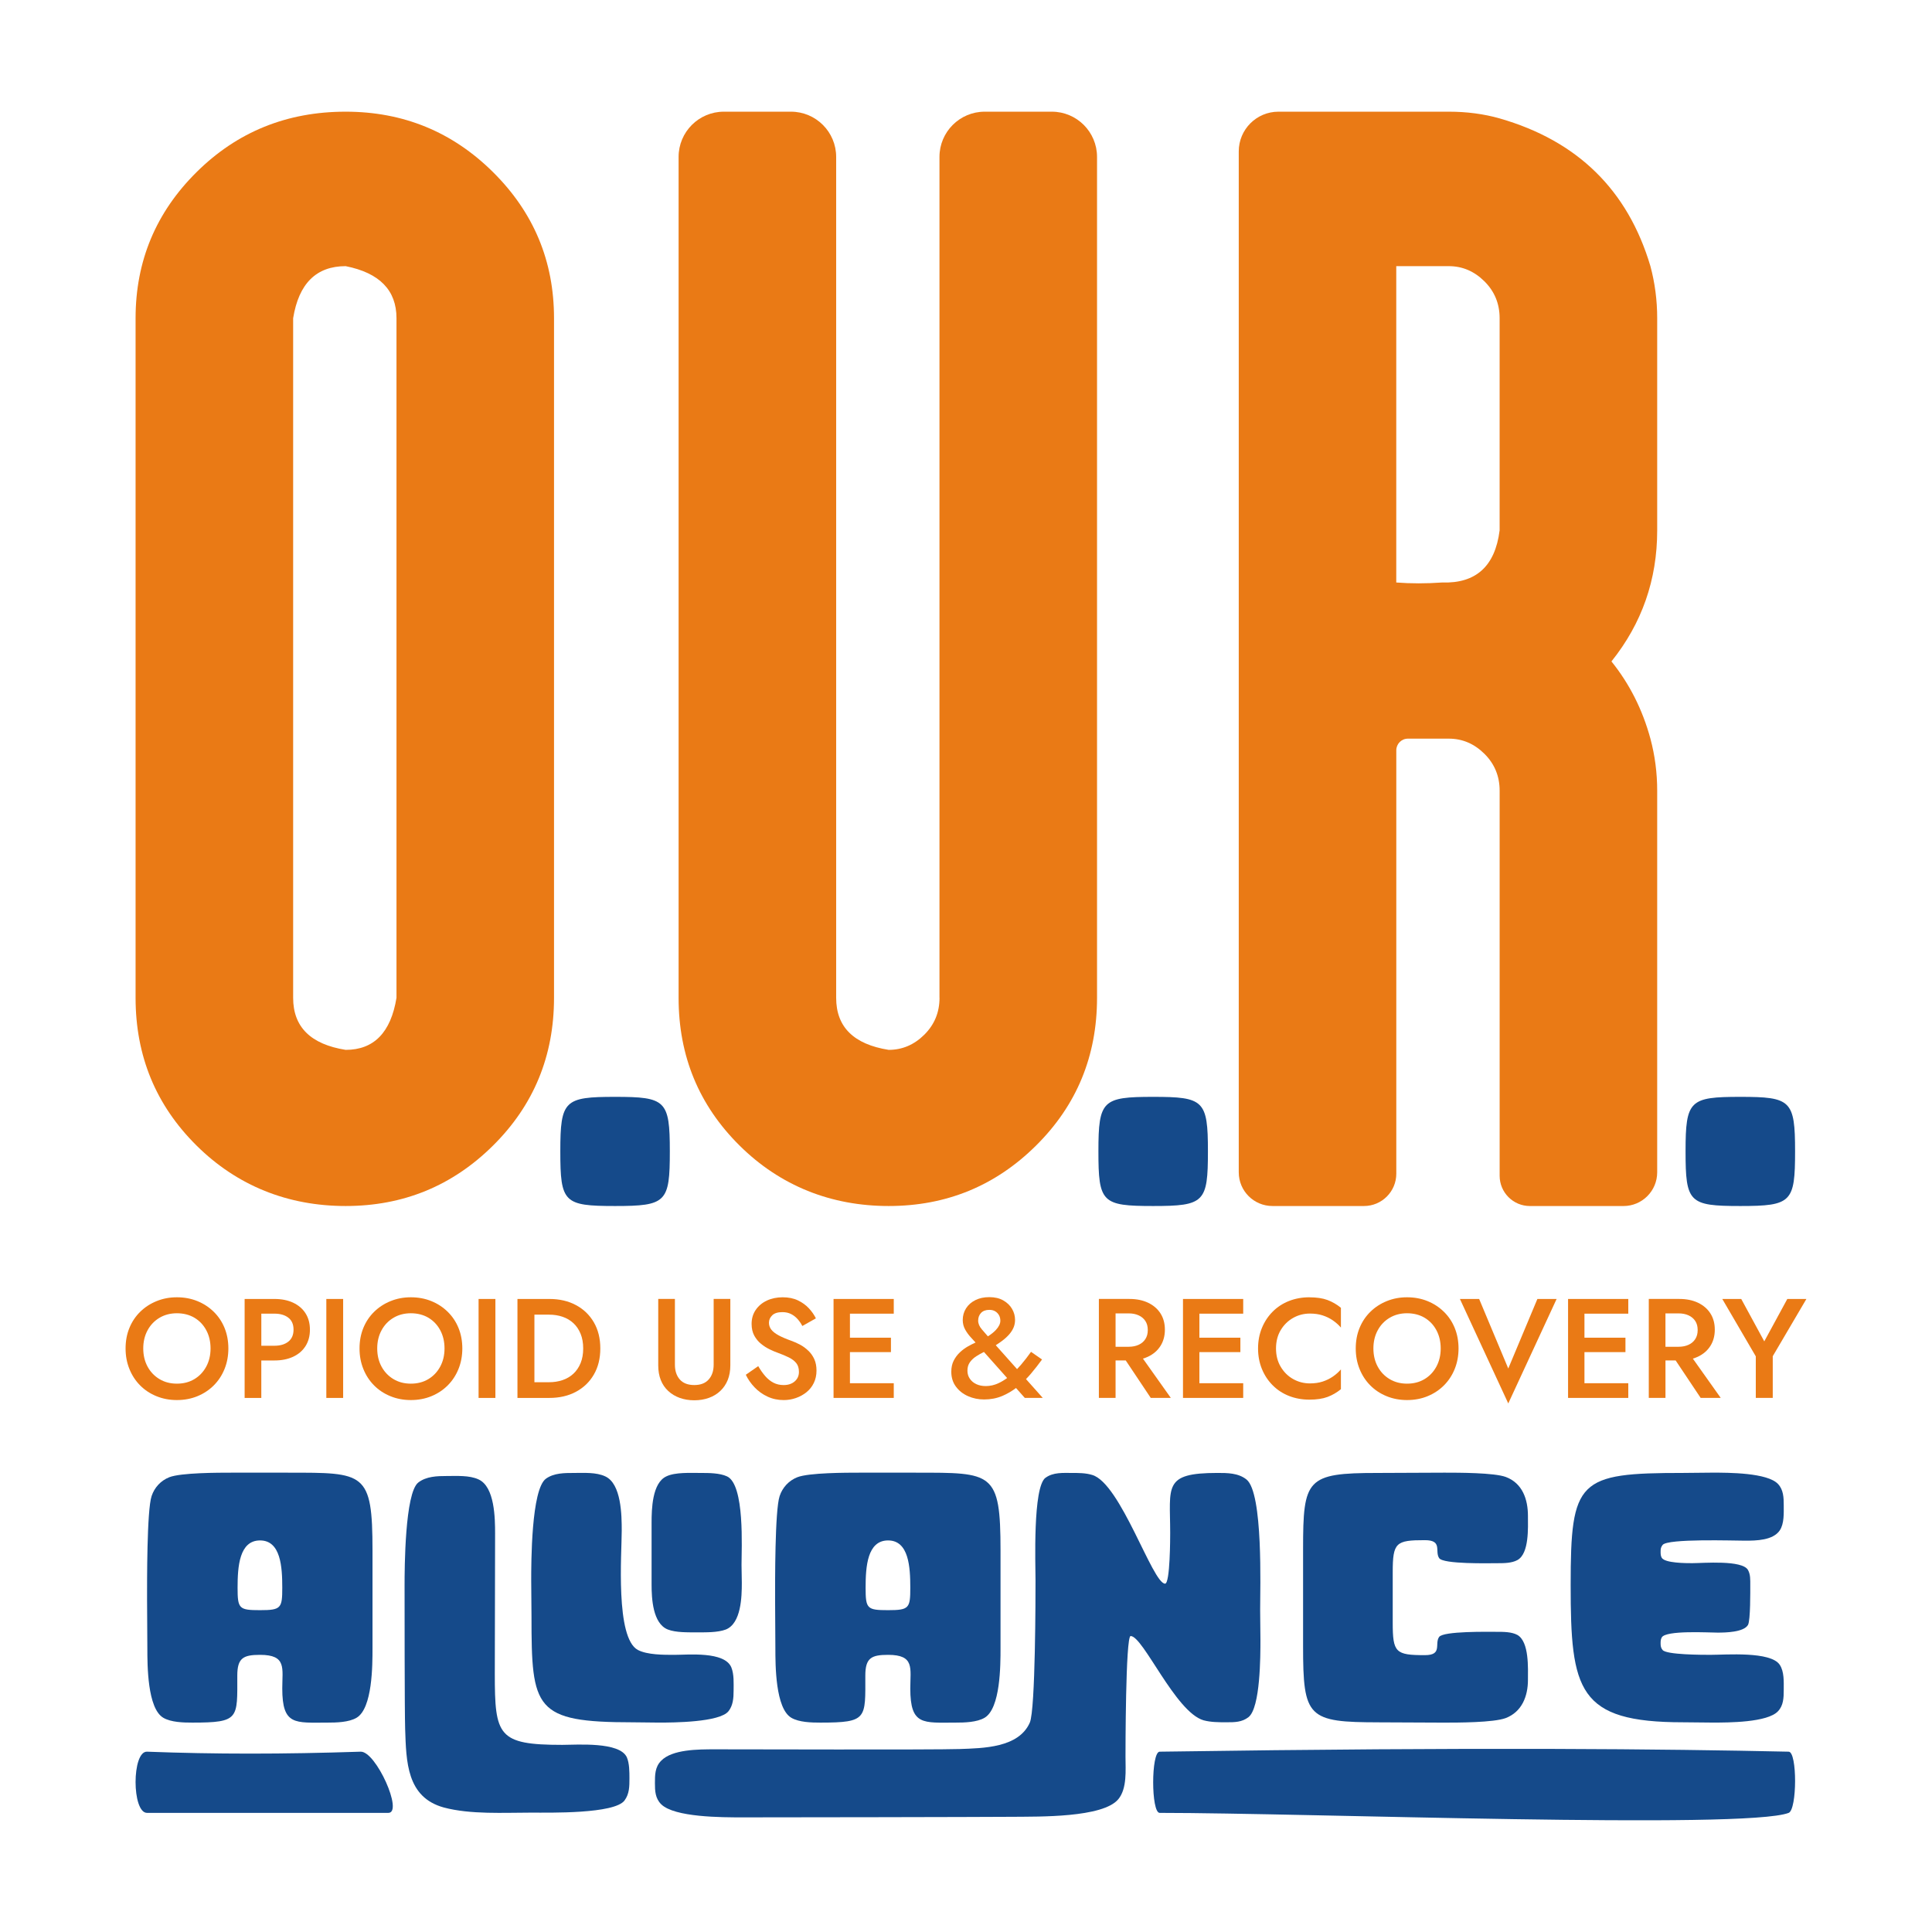
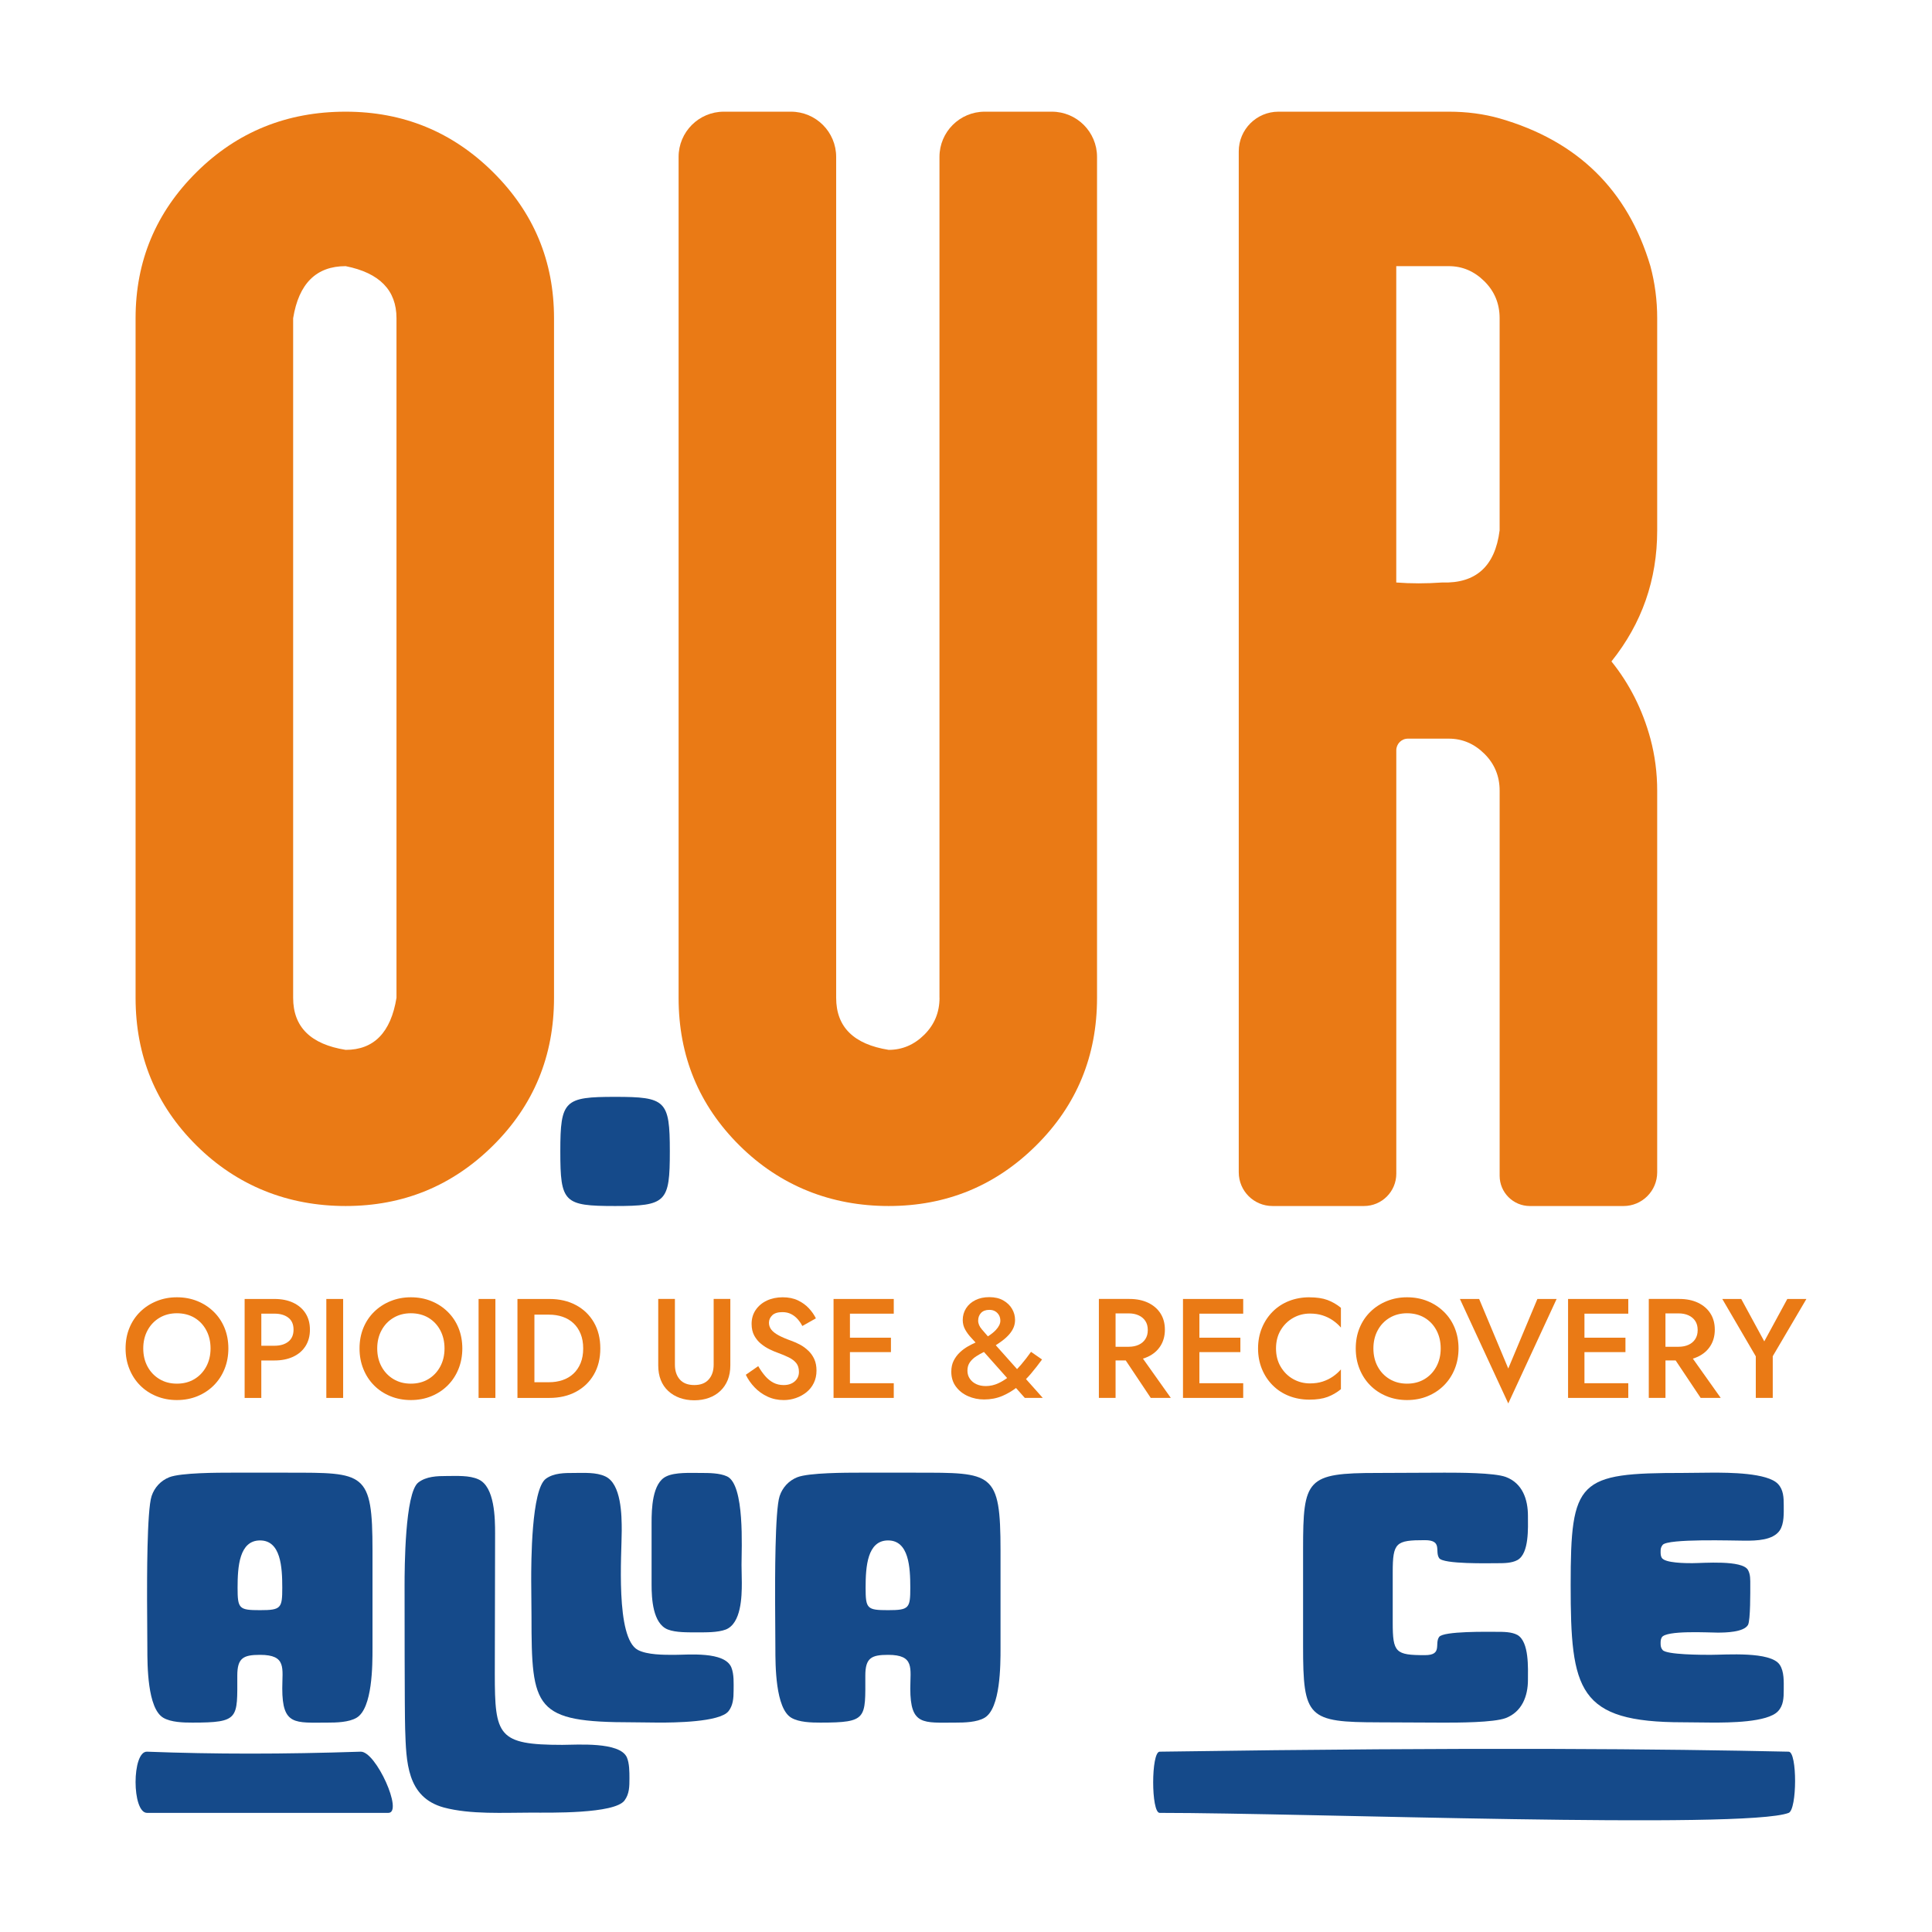
<svg xmlns="http://www.w3.org/2000/svg" width="108" height="108" viewBox="0 0 108 108" fill="none">
  <path d="M19.322 6.243C22.542 6.243 25.288 7.369 27.561 9.622C29.834 11.875 30.97 14.596 30.97 17.788V55.779C30.97 59.033 29.834 61.786 27.561 64.038C25.288 66.291 22.541 67.417 19.322 67.417C16.103 67.417 13.261 66.291 10.988 64.038C8.715 61.785 7.579 59.033 7.579 55.779V17.788C7.579 14.597 8.715 11.875 10.988 9.622C13.261 7.369 16.039 6.243 19.322 6.243ZM22.164 55.779V17.788C22.164 16.225 21.217 15.254 19.323 14.878C17.68 14.878 16.702 15.849 16.387 17.788V55.779C16.387 57.407 17.365 58.376 19.323 58.688C20.9 58.688 21.848 57.719 22.164 55.779Z" fill="#EA7A15" />
  <path d="M52.517 55.779V8.772C52.517 7.375 53.649 6.243 55.046 6.243H58.796C60.193 6.243 61.325 7.375 61.325 8.772V55.779C61.325 59.033 60.189 61.786 57.916 64.038C55.643 66.291 52.896 67.417 49.677 67.417C46.458 67.417 43.616 66.291 41.343 64.038C39.07 61.785 37.934 59.033 37.934 55.779V8.772C37.934 7.375 39.066 6.243 40.463 6.243H44.213C45.61 6.243 46.742 7.375 46.742 8.772V55.779C46.742 57.407 47.72 58.376 49.678 58.688C50.435 58.688 51.098 58.406 51.667 57.843C52.235 57.28 52.52 56.592 52.52 55.778L52.517 55.779Z" fill="#EA7A15" />
  <path d="M83.83 6.619C88.186 7.871 90.995 10.624 92.259 14.878C92.511 15.817 92.638 16.787 92.638 17.788V29.653C92.638 32.407 91.785 34.847 90.081 36.974C91.09 38.227 91.817 39.665 92.259 41.291C92.511 42.23 92.638 43.2 92.638 44.201V65.534C92.638 66.575 91.794 67.418 90.754 67.418H85.523C84.589 67.418 83.831 66.66 83.831 65.726V44.201C83.831 43.389 83.547 42.699 82.978 42.136C82.41 41.573 81.747 41.291 80.989 41.291H78.703C78.344 41.291 78.054 41.582 78.054 41.94V65.611C78.054 66.608 77.245 67.417 76.248 67.417H71.131C70.09 67.417 69.247 66.573 69.247 65.533V8.463C69.247 7.237 70.241 6.243 71.467 6.243H80.991C82 6.243 82.947 6.369 83.832 6.619H83.83ZM83.83 29.653V17.788C83.83 16.975 83.546 16.286 82.977 15.723C82.409 15.16 81.746 14.878 80.988 14.878H78.052V32.562C78.872 32.625 79.724 32.625 80.609 32.562C82.503 32.625 83.576 31.656 83.829 29.652L83.83 29.653Z" fill="#EA7A15" />
  <path d="M16.097 82.324C20.378 82.324 20.823 82.26 20.823 86.684V92.141C20.823 93.08 20.823 95.499 19.932 96.024C19.502 96.279 18.802 96.295 18.309 96.295C16.495 96.295 15.779 96.47 15.779 94.385C15.779 93.255 16.034 92.507 14.538 92.507C13.599 92.507 13.265 92.682 13.265 93.669C13.265 96.072 13.392 96.295 10.751 96.295C10.258 96.295 9.558 96.279 9.128 96.024C8.237 95.499 8.237 93.08 8.237 92.141C8.237 91.202 8.221 90.311 8.221 89.404C8.221 88.497 8.205 84.424 8.476 83.628C8.635 83.151 8.985 82.769 9.463 82.578C10.115 82.323 12.2 82.323 12.98 82.323H16.099L16.097 82.324ZM15.779 88.752C15.779 87.606 15.7 86.111 14.538 86.111C13.376 86.111 13.281 87.574 13.281 88.752C13.281 89.93 13.36 90.009 14.538 90.009C15.716 90.009 15.779 89.898 15.779 88.752Z" fill="#154A8A" />
  <path d="M51.204 82.324C55.485 82.324 55.93 82.26 55.93 86.684V92.141C55.93 93.08 55.93 95.499 55.039 96.024C54.609 96.279 53.909 96.295 53.416 96.295C51.602 96.295 50.886 96.47 50.886 94.385C50.886 93.255 51.141 92.507 49.645 92.507C48.706 92.507 48.372 92.682 48.372 93.669C48.372 96.072 48.499 96.295 45.858 96.295C45.365 96.295 44.665 96.279 44.235 96.024C43.344 95.499 43.344 93.08 43.344 92.141C43.344 91.202 43.328 90.311 43.328 89.404C43.328 88.497 43.312 84.424 43.583 83.628C43.742 83.151 44.092 82.769 44.57 82.578C45.222 82.323 47.307 82.323 48.087 82.323H51.206L51.204 82.324ZM50.886 88.752C50.886 87.606 50.807 86.111 49.645 86.111C48.483 86.111 48.388 87.574 48.388 88.752C48.388 89.93 48.467 90.009 49.645 90.009C50.823 90.009 50.886 89.898 50.886 88.752Z" fill="#154A8A" />
  <path d="M34.916 100.643C34.359 101.407 30.715 101.327 29.697 101.327C28.153 101.327 26.307 101.438 24.812 101.041C22.727 100.468 22.711 98.479 22.648 96.649C22.616 95.599 22.616 89.67 22.616 88.62C22.616 87.681 22.632 83.465 23.38 82.876C23.826 82.526 24.446 82.51 24.971 82.51C25.528 82.51 26.244 82.462 26.753 82.701C27.66 83.115 27.676 84.881 27.676 85.74C27.676 86.265 27.66 93.052 27.66 93.577C27.66 97.03 27.835 97.539 31.431 97.539C32.243 97.539 34.646 97.348 35.043 98.239C35.186 98.573 35.186 99.05 35.186 99.417C35.186 99.847 35.186 100.276 34.915 100.642L34.916 100.643Z" fill="#154A8A" />
  <path d="M33.832 82.53C34.739 82.944 34.755 84.71 34.755 85.569C34.755 86.826 34.389 91.567 35.662 92.236C36.187 92.507 37.078 92.507 37.683 92.507C38.479 92.507 40.5 92.3 40.882 93.207C41.041 93.605 41.009 94.098 41.009 94.512C41.009 94.926 40.977 95.339 40.723 95.658C40.23 96.279 37.636 96.294 36.84 96.294C36.347 96.294 35.853 96.278 35.36 96.278C29.87 96.278 29.711 95.53 29.711 90.342C29.711 89.674 29.695 89.021 29.695 88.353C29.695 87.382 29.695 83.246 30.522 82.657C30.967 82.339 31.556 82.339 32.082 82.339C32.639 82.339 33.323 82.291 33.832 82.53Z" fill="#154A8A" />
  <path d="M37.25 82.53C37.743 82.291 38.603 82.339 39.16 82.339C39.622 82.339 40.226 82.339 40.64 82.53C41.643 82.991 41.452 86.571 41.452 87.478C41.452 87.812 41.468 88.146 41.468 88.48C41.468 89.26 41.436 90.74 40.577 91.09C40.115 91.265 39.447 91.249 38.954 91.249C38.461 91.249 37.776 91.265 37.331 91.09C36.488 90.756 36.424 89.355 36.424 88.576V85.124C36.424 84.36 36.456 82.896 37.251 82.53H37.25Z" fill="#154A8A" />
-   <path d="M58.444 82.61C58.873 82.292 59.431 82.339 59.94 82.339C60.306 82.339 60.688 82.339 61.054 82.45C62.645 82.912 64.428 88.528 65.128 88.528C65.414 88.528 65.414 85.903 65.414 85.696C65.414 83.086 65 82.338 68.056 82.338C68.613 82.338 69.218 82.338 69.679 82.704C70.618 83.452 70.443 88.814 70.443 89.991C70.443 90.548 70.459 91.121 70.459 91.678C70.459 92.553 70.459 95.465 69.791 95.99C69.425 96.276 69.011 96.276 68.566 96.276C68.121 96.276 67.691 96.276 67.277 96.165C65.702 95.703 63.903 91.455 63.203 91.455C62.916 91.455 62.916 97.995 62.916 98.202C62.916 98.95 63.012 99.968 62.518 100.573C61.659 101.623 58.014 101.544 56.693 101.56C54.704 101.576 43.511 101.592 41.522 101.592C40.344 101.592 37.708 101.592 36.961 100.86C36.627 100.526 36.611 100.112 36.611 99.682C36.611 99.221 36.611 98.775 36.961 98.425C37.581 97.788 39.024 97.788 39.979 97.788C41.459 97.788 52.158 97.82 53.638 97.772C54.959 97.724 56.948 97.708 57.568 96.292C57.886 95.56 57.886 89.131 57.886 88.335C57.886 87.476 57.727 83.148 58.443 82.607L58.444 82.61Z" fill="#154A8A" />
  <path d="M77.108 96.279C73.098 96.279 72.843 96.024 72.843 92.014V86.588C72.843 82.673 73.034 82.339 76.996 82.339C78.253 82.339 79.494 82.323 80.751 82.323C81.531 82.323 83.52 82.323 84.172 82.562C85.111 82.912 85.413 83.819 85.413 84.742C85.413 85.379 85.492 86.843 84.824 87.209C84.506 87.384 84.06 87.384 83.71 87.384C83.233 87.384 80.67 87.448 80.448 87.098C80.193 86.716 80.655 86.096 79.652 86.096C78.029 86.096 77.854 86.223 77.854 87.894V90.71C77.854 92.381 78.013 92.524 79.652 92.524C80.654 92.524 80.177 91.888 80.448 91.506C80.687 91.172 83.185 91.22 83.694 91.22C84.044 91.22 84.505 91.22 84.824 91.395C85.492 91.777 85.413 93.273 85.413 93.909C85.413 94.816 85.079 95.691 84.172 96.041C83.488 96.296 81.483 96.296 80.687 96.296C79.494 96.296 78.3 96.28 77.107 96.28L77.108 96.279Z" fill="#154A8A" />
  <path d="M99.489 93.064C99.744 93.446 99.712 94.019 99.712 94.464C99.712 94.909 99.696 95.339 99.394 95.657C98.805 96.293 96.617 96.293 95.726 96.293C95.185 96.293 94.628 96.277 94.087 96.277C88.199 96.277 87.801 94.496 87.801 88.608C87.801 82.72 88.215 82.338 94.087 82.338C94.628 82.338 95.185 82.322 95.726 82.322C96.617 82.322 98.805 82.322 99.394 82.958C99.696 83.276 99.712 83.722 99.712 84.136C99.712 84.582 99.744 85.17 99.489 85.552C99.107 86.109 98.176 86.125 97.555 86.125C96.934 86.125 93.211 85.998 92.94 86.364C92.845 86.491 92.829 86.571 92.829 86.73C92.829 86.857 92.829 86.969 92.892 87.08C93.067 87.382 94.261 87.382 94.595 87.382C95.2 87.382 97.396 87.191 97.714 87.764C97.857 88.019 97.841 88.321 97.841 88.607C97.841 88.893 97.857 90.579 97.714 90.834C97.475 91.248 96.441 91.264 96.011 91.264C95.518 91.264 93.115 91.121 92.892 91.535C92.829 91.646 92.829 91.758 92.829 91.869C92.829 92.012 92.845 92.124 92.94 92.235C93.147 92.506 95.184 92.506 95.614 92.506C96.489 92.506 98.98 92.299 99.489 93.063V93.064Z" fill="#154A8A" />
  <path d="M21.708 101.341H8.22C7.365 101.341 7.365 97.887 8.22 97.92C12.009 98.064 15.821 98.064 20.161 97.92C21.016 97.892 22.563 101.341 21.708 101.341Z" fill="#154A8A" />
  <path d="M99.988 101.341C97.576 102.275 73.034 101.341 64.826 101.341C64.342 101.341 64.342 97.927 64.826 97.92C82.889 97.654 93.112 97.771 99.988 97.92C100.472 97.93 100.46 101.158 99.988 101.341Z" fill="#154A8A" />
  <path d="M31.322 64.356C31.322 61.508 31.555 61.315 34.383 61.315C37.211 61.315 37.444 61.508 37.444 64.356C37.444 67.204 37.25 67.417 34.383 67.417C31.516 67.417 31.322 67.224 31.322 64.356Z" fill="#154A8A" />
-   <path d="M61.402 64.356C61.402 61.508 61.635 61.315 64.463 61.315C67.291 61.315 67.524 61.508 67.524 64.356C67.524 67.204 67.33 67.417 64.463 67.417C61.596 67.417 61.402 67.224 61.402 64.356Z" fill="#154A8A" />
-   <path d="M94.224 64.356C94.224 61.508 94.457 61.315 97.285 61.315C100.113 61.315 100.346 61.508 100.346 64.356C100.346 67.204 100.152 67.417 97.285 67.417C94.418 67.417 94.224 67.224 94.224 64.356Z" fill="#154A8A" />
  <path d="M11.948 73.329C11.687 73.073 11.383 72.874 11.035 72.733C10.687 72.591 10.305 72.519 9.889 72.519C9.473 72.519 9.105 72.591 8.755 72.733C8.405 72.874 8.099 73.073 7.838 73.329C7.577 73.585 7.376 73.885 7.233 74.234C7.091 74.582 7.02 74.963 7.02 75.379C7.02 75.796 7.091 76.172 7.233 76.525C7.375 76.879 7.574 77.184 7.83 77.442C8.086 77.701 8.39 77.903 8.743 78.047C9.096 78.192 9.478 78.264 9.889 78.264C10.3 78.264 10.688 78.192 11.039 78.047C11.389 77.903 11.694 77.701 11.952 77.442C12.21 77.184 12.41 76.879 12.553 76.525C12.695 76.172 12.766 75.79 12.766 75.379C12.766 74.969 12.695 74.582 12.553 74.234C12.411 73.885 12.209 73.585 11.948 73.329ZM11.529 76.394C11.368 76.692 11.147 76.925 10.865 77.094C10.583 77.263 10.258 77.347 9.889 77.347C9.52 77.347 9.201 77.263 8.917 77.094C8.633 76.924 8.41 76.692 8.249 76.394C8.088 76.097 8.008 75.758 8.008 75.379C8.008 75.001 8.088 74.662 8.249 74.365C8.41 74.067 8.632 73.834 8.917 73.665C9.201 73.496 9.525 73.412 9.889 73.412C10.253 73.412 10.591 73.496 10.873 73.665C11.155 73.835 11.375 74.067 11.533 74.365C11.691 74.662 11.77 75.001 11.77 75.379C11.77 75.758 11.69 76.097 11.529 76.394Z" fill="#EA7A15" />
  <path d="M16.389 72.822C16.091 72.682 15.742 72.613 15.342 72.613H13.675V78.145H14.607V76.051H15.342C15.742 76.051 16.091 75.981 16.389 75.842C16.687 75.702 16.917 75.504 17.08 75.246C17.243 74.988 17.325 74.682 17.325 74.329C17.325 73.976 17.243 73.672 17.08 73.416C16.917 73.16 16.686 72.963 16.389 72.823V72.822ZM16.117 74.999C15.922 75.152 15.664 75.228 15.343 75.228H14.608V73.434H15.343C15.664 73.434 15.923 73.509 16.117 73.659C16.312 73.809 16.409 74.032 16.409 74.327C16.409 74.622 16.311 74.846 16.117 74.999Z" fill="#EA7A15" />
  <path d="M19.182 72.613H18.242V78.145H19.182V72.613Z" fill="#EA7A15" />
  <path d="M25.026 73.329C24.765 73.073 24.461 72.874 24.113 72.733C23.765 72.591 23.383 72.519 22.967 72.519C22.551 72.519 22.183 72.591 21.833 72.733C21.483 72.874 21.177 73.073 20.916 73.329C20.655 73.585 20.454 73.885 20.311 74.234C20.169 74.582 20.098 74.963 20.098 75.379C20.098 75.796 20.169 76.172 20.311 76.525C20.453 76.879 20.652 77.184 20.908 77.442C21.164 77.701 21.468 77.903 21.821 78.047C22.174 78.192 22.556 78.264 22.967 78.264C23.378 78.264 23.766 78.192 24.117 78.047C24.467 77.903 24.772 77.701 25.03 77.442C25.288 77.184 25.488 76.879 25.631 76.525C25.773 76.172 25.844 75.79 25.844 75.379C25.844 74.969 25.773 74.582 25.631 74.234C25.489 73.885 25.287 73.585 25.026 73.329ZM24.608 76.394C24.447 76.692 24.226 76.925 23.944 77.094C23.662 77.263 23.337 77.347 22.968 77.347C22.599 77.347 22.28 77.263 21.996 77.094C21.712 76.924 21.489 76.692 21.328 76.394C21.167 76.097 21.087 75.758 21.087 75.379C21.087 75.001 21.167 74.662 21.328 74.365C21.489 74.067 21.711 73.834 21.996 73.665C22.28 73.496 22.604 73.412 22.968 73.412C23.332 73.412 23.67 73.496 23.952 73.665C24.234 73.835 24.454 74.067 24.612 74.365C24.77 74.662 24.849 75.001 24.849 75.379C24.849 75.758 24.769 76.097 24.608 76.394Z" fill="#EA7A15" />
  <path d="M27.693 72.613H26.753V78.145H27.693V72.613Z" fill="#EA7A15" />
  <path d="M32.198 72.957C31.771 72.728 31.276 72.613 30.712 72.613H28.926V78.145H30.712C31.276 78.145 31.771 78.03 32.198 77.801C32.625 77.572 32.958 77.251 33.198 76.837C33.438 76.423 33.558 75.937 33.558 75.379C33.558 74.821 33.438 74.335 33.198 73.921C32.958 73.508 32.625 73.186 32.198 72.957ZM32.455 76.2C32.357 76.437 32.223 76.635 32.052 76.793C31.881 76.951 31.679 77.07 31.447 77.149C31.215 77.228 30.962 77.267 30.688 77.267H29.874V73.49H30.688C30.962 73.49 31.215 73.529 31.447 73.608C31.679 73.687 31.88 73.806 32.052 73.964C32.223 74.122 32.357 74.32 32.455 74.557C32.552 74.794 32.601 75.068 32.601 75.379C32.601 75.69 32.552 75.964 32.455 76.201V76.2Z" fill="#EA7A15" />
  <path d="M39.894 76.287C39.894 76.63 39.802 76.905 39.617 77.113C39.433 77.321 39.164 77.425 38.811 77.425C38.458 77.425 38.183 77.321 38.001 77.113C37.819 76.905 37.728 76.63 37.728 76.287V72.612H36.796V76.326C36.796 76.632 36.843 76.904 36.938 77.144C37.033 77.384 37.171 77.588 37.353 77.756C37.535 77.925 37.749 78.054 37.997 78.143C38.245 78.232 38.516 78.277 38.811 78.277C39.106 78.277 39.377 78.232 39.625 78.143C39.873 78.054 40.086 77.924 40.265 77.756C40.444 77.587 40.582 77.383 40.68 77.144C40.777 76.904 40.826 76.632 40.826 76.326V72.612H39.894V76.287Z" fill="#EA7A15" />
  <path d="M45.189 75.51C45.052 75.376 44.901 75.264 44.735 75.174C44.569 75.084 44.404 75.011 44.241 74.953C43.946 74.848 43.706 74.745 43.522 74.645C43.338 74.545 43.202 74.438 43.115 74.325C43.028 74.212 42.985 74.084 42.985 73.942C42.985 73.784 43.046 73.646 43.167 73.527C43.288 73.408 43.478 73.349 43.736 73.349C43.92 73.349 44.082 73.385 44.222 73.456C44.362 73.527 44.484 73.622 44.589 73.741C44.694 73.859 44.781 73.987 44.85 74.124L45.609 73.697C45.514 73.502 45.384 73.315 45.218 73.136C45.052 72.957 44.848 72.809 44.606 72.693C44.364 72.577 44.079 72.519 43.753 72.519C43.427 72.519 43.125 72.581 42.864 72.705C42.603 72.829 42.396 73.003 42.244 73.226C42.091 73.45 42.015 73.71 42.015 74.004C42.015 74.262 42.065 74.482 42.165 74.664C42.265 74.846 42.391 74.999 42.544 75.122C42.697 75.246 42.857 75.348 43.026 75.43C43.195 75.512 43.347 75.576 43.484 75.624C43.716 75.708 43.92 75.794 44.096 75.881C44.272 75.968 44.411 76.073 44.511 76.197C44.611 76.321 44.661 76.485 44.661 76.691C44.661 76.907 44.582 77.084 44.424 77.221C44.266 77.358 44.06 77.426 43.808 77.426C43.597 77.426 43.408 77.383 43.239 77.296C43.07 77.209 42.916 77.085 42.777 76.925C42.637 76.764 42.507 76.579 42.386 76.368L41.691 76.85C41.812 77.103 41.975 77.337 42.181 77.553C42.386 77.769 42.627 77.942 42.904 78.071C43.181 78.2 43.482 78.265 43.809 78.265C44.046 78.265 44.274 78.227 44.493 78.15C44.712 78.074 44.908 77.966 45.082 77.826C45.256 77.686 45.393 77.514 45.493 77.308C45.593 77.102 45.643 76.871 45.643 76.613C45.643 76.371 45.602 76.16 45.521 75.981C45.44 75.802 45.33 75.645 45.193 75.511L45.189 75.51Z" fill="#EA7A15" />
  <path d="M47.172 72.613H46.596V78.144H47.172H47.512H49.962V77.323H47.512V75.584H49.804V74.778H47.512V73.435H49.962V72.613H47.512H47.172Z" fill="#EA7A15" />
  <path d="M57.623 76.798C57.847 76.532 58.056 76.265 58.251 75.996L57.635 75.569C57.456 75.822 57.269 76.063 57.074 76.292C57.002 76.377 56.929 76.456 56.854 76.534L55.664 75.199C55.798 75.113 55.921 75.028 56.031 74.945C56.184 74.829 56.313 74.711 56.418 74.589C56.523 74.468 56.604 74.341 56.659 74.21C56.714 74.078 56.742 73.936 56.742 73.783C56.742 73.562 56.685 73.355 56.572 73.163C56.459 72.971 56.295 72.814 56.082 72.693C55.869 72.572 55.609 72.511 55.304 72.511C54.999 72.511 54.75 72.566 54.526 72.677C54.302 72.788 54.128 72.94 54.004 73.135C53.88 73.33 53.818 73.548 53.818 73.791C53.818 73.986 53.864 74.165 53.956 74.328C54.048 74.491 54.158 74.64 54.284 74.774C54.375 74.871 54.457 74.961 54.534 75.048C54.395 75.111 54.254 75.182 54.11 75.263C53.947 75.355 53.795 75.467 53.656 75.599C53.516 75.731 53.402 75.885 53.312 76.061C53.222 76.238 53.178 76.444 53.178 76.681C53.178 77.002 53.264 77.279 53.435 77.511C53.606 77.743 53.831 77.921 54.111 78.045C54.39 78.169 54.69 78.231 55.012 78.231C55.381 78.231 55.721 78.165 56.031 78.034C56.304 77.918 56.558 77.769 56.795 77.59L57.288 78.144H58.292L57.354 77.092C57.447 76.997 57.537 76.899 57.624 76.796L57.623 76.798ZM54.842 73.392C54.95 73.279 55.104 73.222 55.304 73.222C55.436 73.222 55.546 73.25 55.636 73.305C55.726 73.36 55.795 73.433 55.845 73.522C55.895 73.612 55.92 73.714 55.92 73.83C55.92 73.993 55.838 74.163 55.675 74.34C55.559 74.466 55.408 74.587 55.225 74.703C55.102 74.562 54.99 74.433 54.889 74.316C54.749 74.155 54.68 73.991 54.68 73.822C54.68 73.653 54.734 73.505 54.842 73.391V73.392ZM55.81 77.324C55.583 77.429 55.349 77.482 55.107 77.482C54.907 77.482 54.73 77.446 54.578 77.375C54.425 77.304 54.304 77.203 54.214 77.071C54.124 76.939 54.08 76.789 54.08 76.62C54.08 76.436 54.126 76.279 54.218 76.15C54.31 76.021 54.43 75.909 54.578 75.814C54.713 75.727 54.855 75.648 55.003 75.575L56.299 77.032C56.141 77.148 55.978 77.246 55.811 77.323L55.81 77.324Z" fill="#EA7A15" />
  <path d="M64.182 75.837C64.479 75.695 64.71 75.495 64.873 75.236C65.036 74.978 65.118 74.675 65.118 74.327C65.118 73.979 65.036 73.678 64.873 73.422C64.71 73.166 64.479 72.968 64.182 72.825C63.884 72.683 63.535 72.612 63.135 72.612H61.428V78.144H62.361V76.05H62.93L64.328 78.144H65.45L63.891 75.947C63.993 75.917 64.09 75.88 64.182 75.837ZM62.361 73.419H63.096C63.306 73.419 63.492 73.456 63.653 73.53C63.814 73.604 63.939 73.709 64.028 73.846C64.118 73.983 64.162 74.152 64.162 74.352C64.162 74.552 64.117 74.714 64.028 74.854C63.938 74.994 63.813 75.1 63.653 75.174C63.492 75.248 63.306 75.285 63.096 75.285H62.361V73.42V73.419Z" fill="#EA7A15" />
  <path d="M66.707 72.613H66.13V78.144H66.707H67.047H69.496V77.323H67.047V75.584H69.338V74.778H67.047V73.435H69.496V72.613H67.047H66.707Z" fill="#EA7A15" />
  <path d="M73.195 72.519C72.789 72.519 72.411 72.588 72.061 72.724C71.711 72.861 71.406 73.059 71.148 73.317C70.89 73.575 70.688 73.879 70.543 74.23C70.398 74.581 70.326 74.964 70.326 75.38C70.326 75.796 70.399 76.179 70.543 76.53C70.687 76.881 70.889 77.185 71.148 77.443C71.406 77.701 71.71 77.899 72.061 78.036C72.411 78.173 72.789 78.241 73.195 78.241C73.601 78.241 73.938 78.191 74.207 78.091C74.476 77.991 74.726 77.846 74.958 77.656V76.55C74.831 76.697 74.683 76.831 74.511 76.949C74.34 77.067 74.149 77.161 73.938 77.23C73.727 77.299 73.49 77.333 73.227 77.333C72.89 77.333 72.578 77.253 72.29 77.092C72.003 76.931 71.771 76.703 71.595 76.408C71.418 76.113 71.33 75.771 71.33 75.381C71.33 74.991 71.418 74.642 71.595 74.35C71.771 74.058 72.003 73.831 72.29 73.67C72.577 73.509 72.889 73.429 73.227 73.429C73.49 73.429 73.727 73.463 73.938 73.532C74.149 73.601 74.34 73.694 74.511 73.813C74.682 73.932 74.831 74.065 74.958 74.212V73.106C74.726 72.916 74.476 72.772 74.207 72.671C73.938 72.571 73.601 72.521 73.195 72.521V72.519Z" fill="#EA7A15" />
  <path d="M80.714 73.329C80.453 73.073 80.149 72.874 79.801 72.733C79.453 72.591 79.071 72.519 78.655 72.519C78.239 72.519 77.871 72.591 77.521 72.733C77.171 72.874 76.865 73.073 76.605 73.329C76.344 73.585 76.143 73.885 76 74.234C75.858 74.582 75.787 74.963 75.787 75.379C75.787 75.796 75.858 76.172 76 76.525C76.142 76.879 76.341 77.184 76.597 77.442C76.853 77.701 77.157 77.903 77.51 78.047C77.863 78.192 78.245 78.264 78.656 78.264C79.067 78.264 79.455 78.192 79.806 78.047C80.156 77.903 80.461 77.701 80.719 77.442C80.977 77.184 81.177 76.879 81.32 76.525C81.462 76.172 81.533 75.79 81.533 75.379C81.533 74.969 81.462 74.582 81.32 74.234C81.178 73.885 80.976 73.585 80.715 73.329H80.714ZM80.295 76.394C80.134 76.692 79.913 76.925 79.631 77.094C79.349 77.263 79.024 77.347 78.655 77.347C78.286 77.347 77.968 77.263 77.683 77.094C77.398 76.924 77.176 76.692 77.015 76.394C76.854 76.097 76.774 75.758 76.774 75.379C76.774 75.001 76.854 74.662 77.015 74.365C77.176 74.067 77.398 73.834 77.683 73.665C77.968 73.496 78.291 73.412 78.655 73.412C79.019 73.412 79.357 73.496 79.639 73.665C79.921 73.835 80.141 74.067 80.299 74.365C80.457 74.662 80.536 75.001 80.536 75.379C80.536 75.758 80.456 76.097 80.295 76.394Z" fill="#EA7A15" />
  <path d="M84.313 76.501L82.685 72.613H81.61L84.313 78.453L87.016 72.613H85.941L84.313 76.501Z" fill="#EA7A15" />
  <path d="M88.233 72.613H87.656V78.144H88.233H88.572H91.022V77.323H88.572V75.584H90.864V74.778H88.572V73.435H91.022V72.613H88.572H88.233Z" fill="#EA7A15" />
  <path d="M94.922 75.837C95.219 75.695 95.45 75.495 95.613 75.236C95.776 74.978 95.858 74.675 95.858 74.327C95.858 73.979 95.776 73.678 95.613 73.422C95.45 73.166 95.219 72.968 94.922 72.825C94.624 72.683 94.275 72.612 93.875 72.612H92.168V78.144H93.101V76.05H93.67L95.068 78.144H96.19L94.631 75.947C94.733 75.917 94.83 75.88 94.922 75.837ZM93.1 73.419H93.835C94.045 73.419 94.231 73.456 94.392 73.53C94.553 73.604 94.678 73.709 94.767 73.846C94.857 73.983 94.901 74.152 94.901 74.352C94.901 74.552 94.856 74.714 94.767 74.854C94.677 74.994 94.552 75.1 94.392 75.174C94.231 75.248 94.045 75.285 93.835 75.285H93.1V73.42V73.419Z" fill="#EA7A15" />
  <path d="M99.912 72.613L98.624 74.983L97.336 72.613H96.277L98.15 75.821V78.144H99.098V75.813L100.979 72.613H99.912Z" fill="#EA7A15" />
</svg>